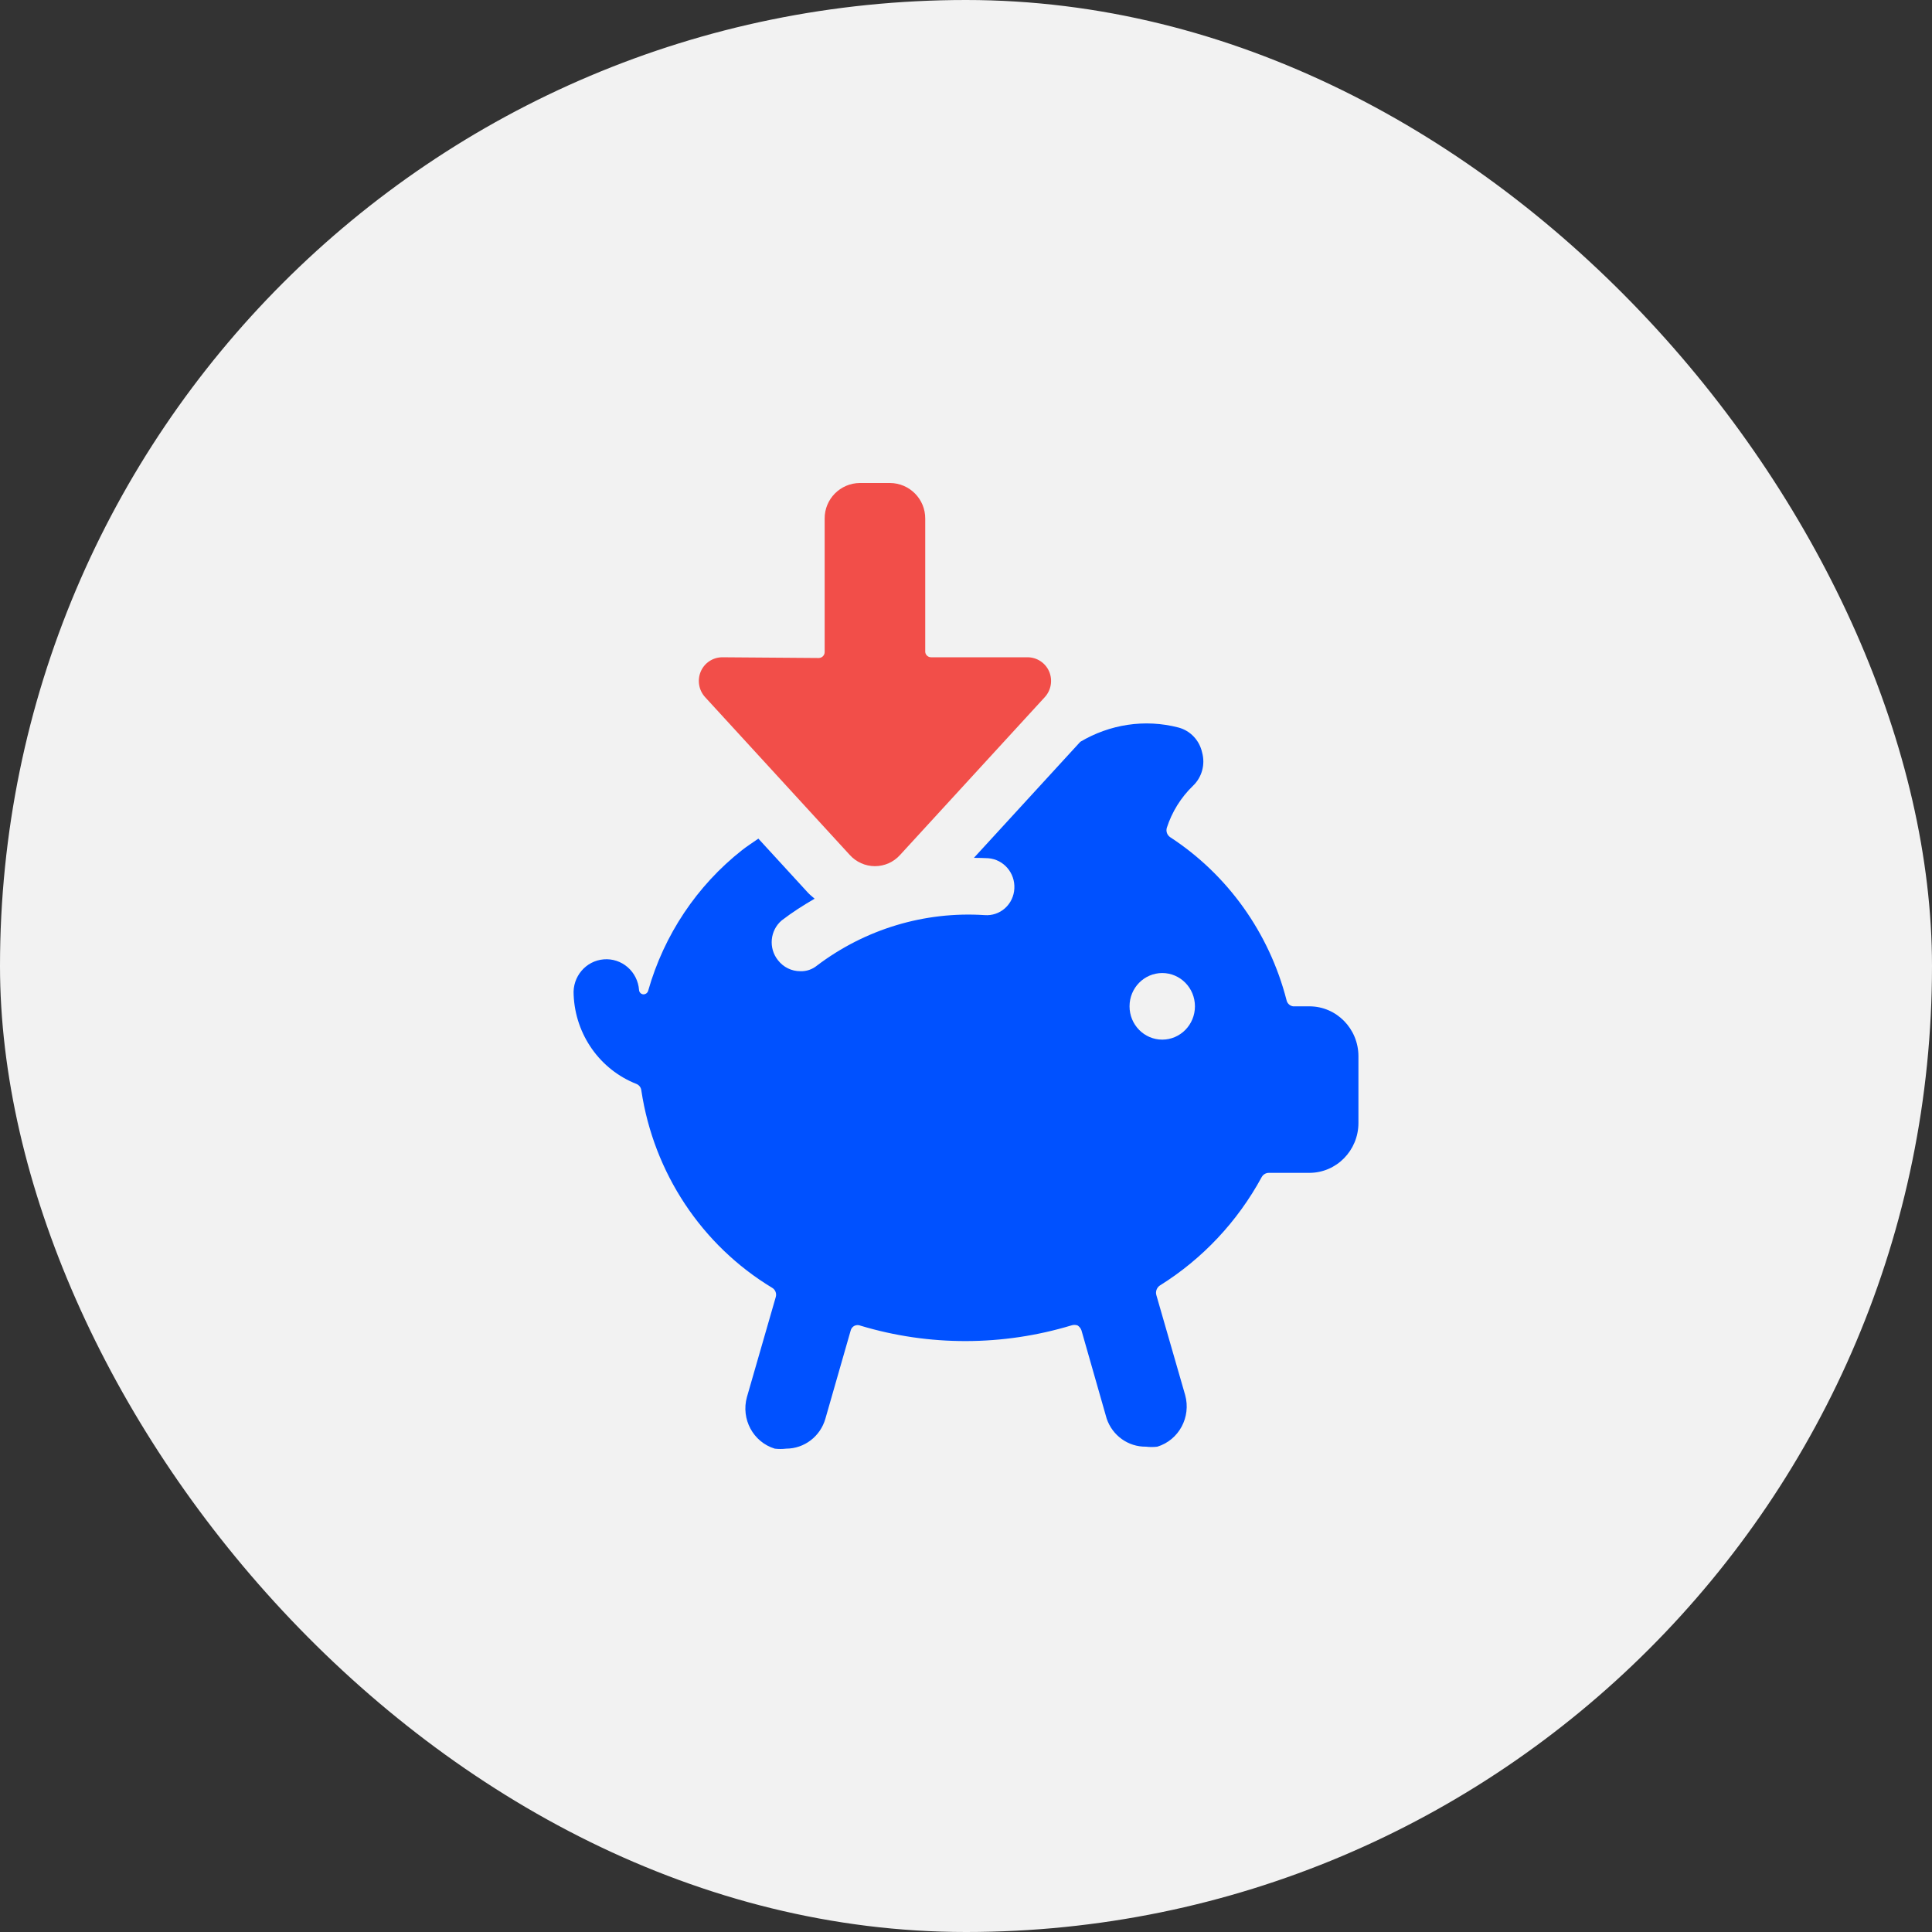
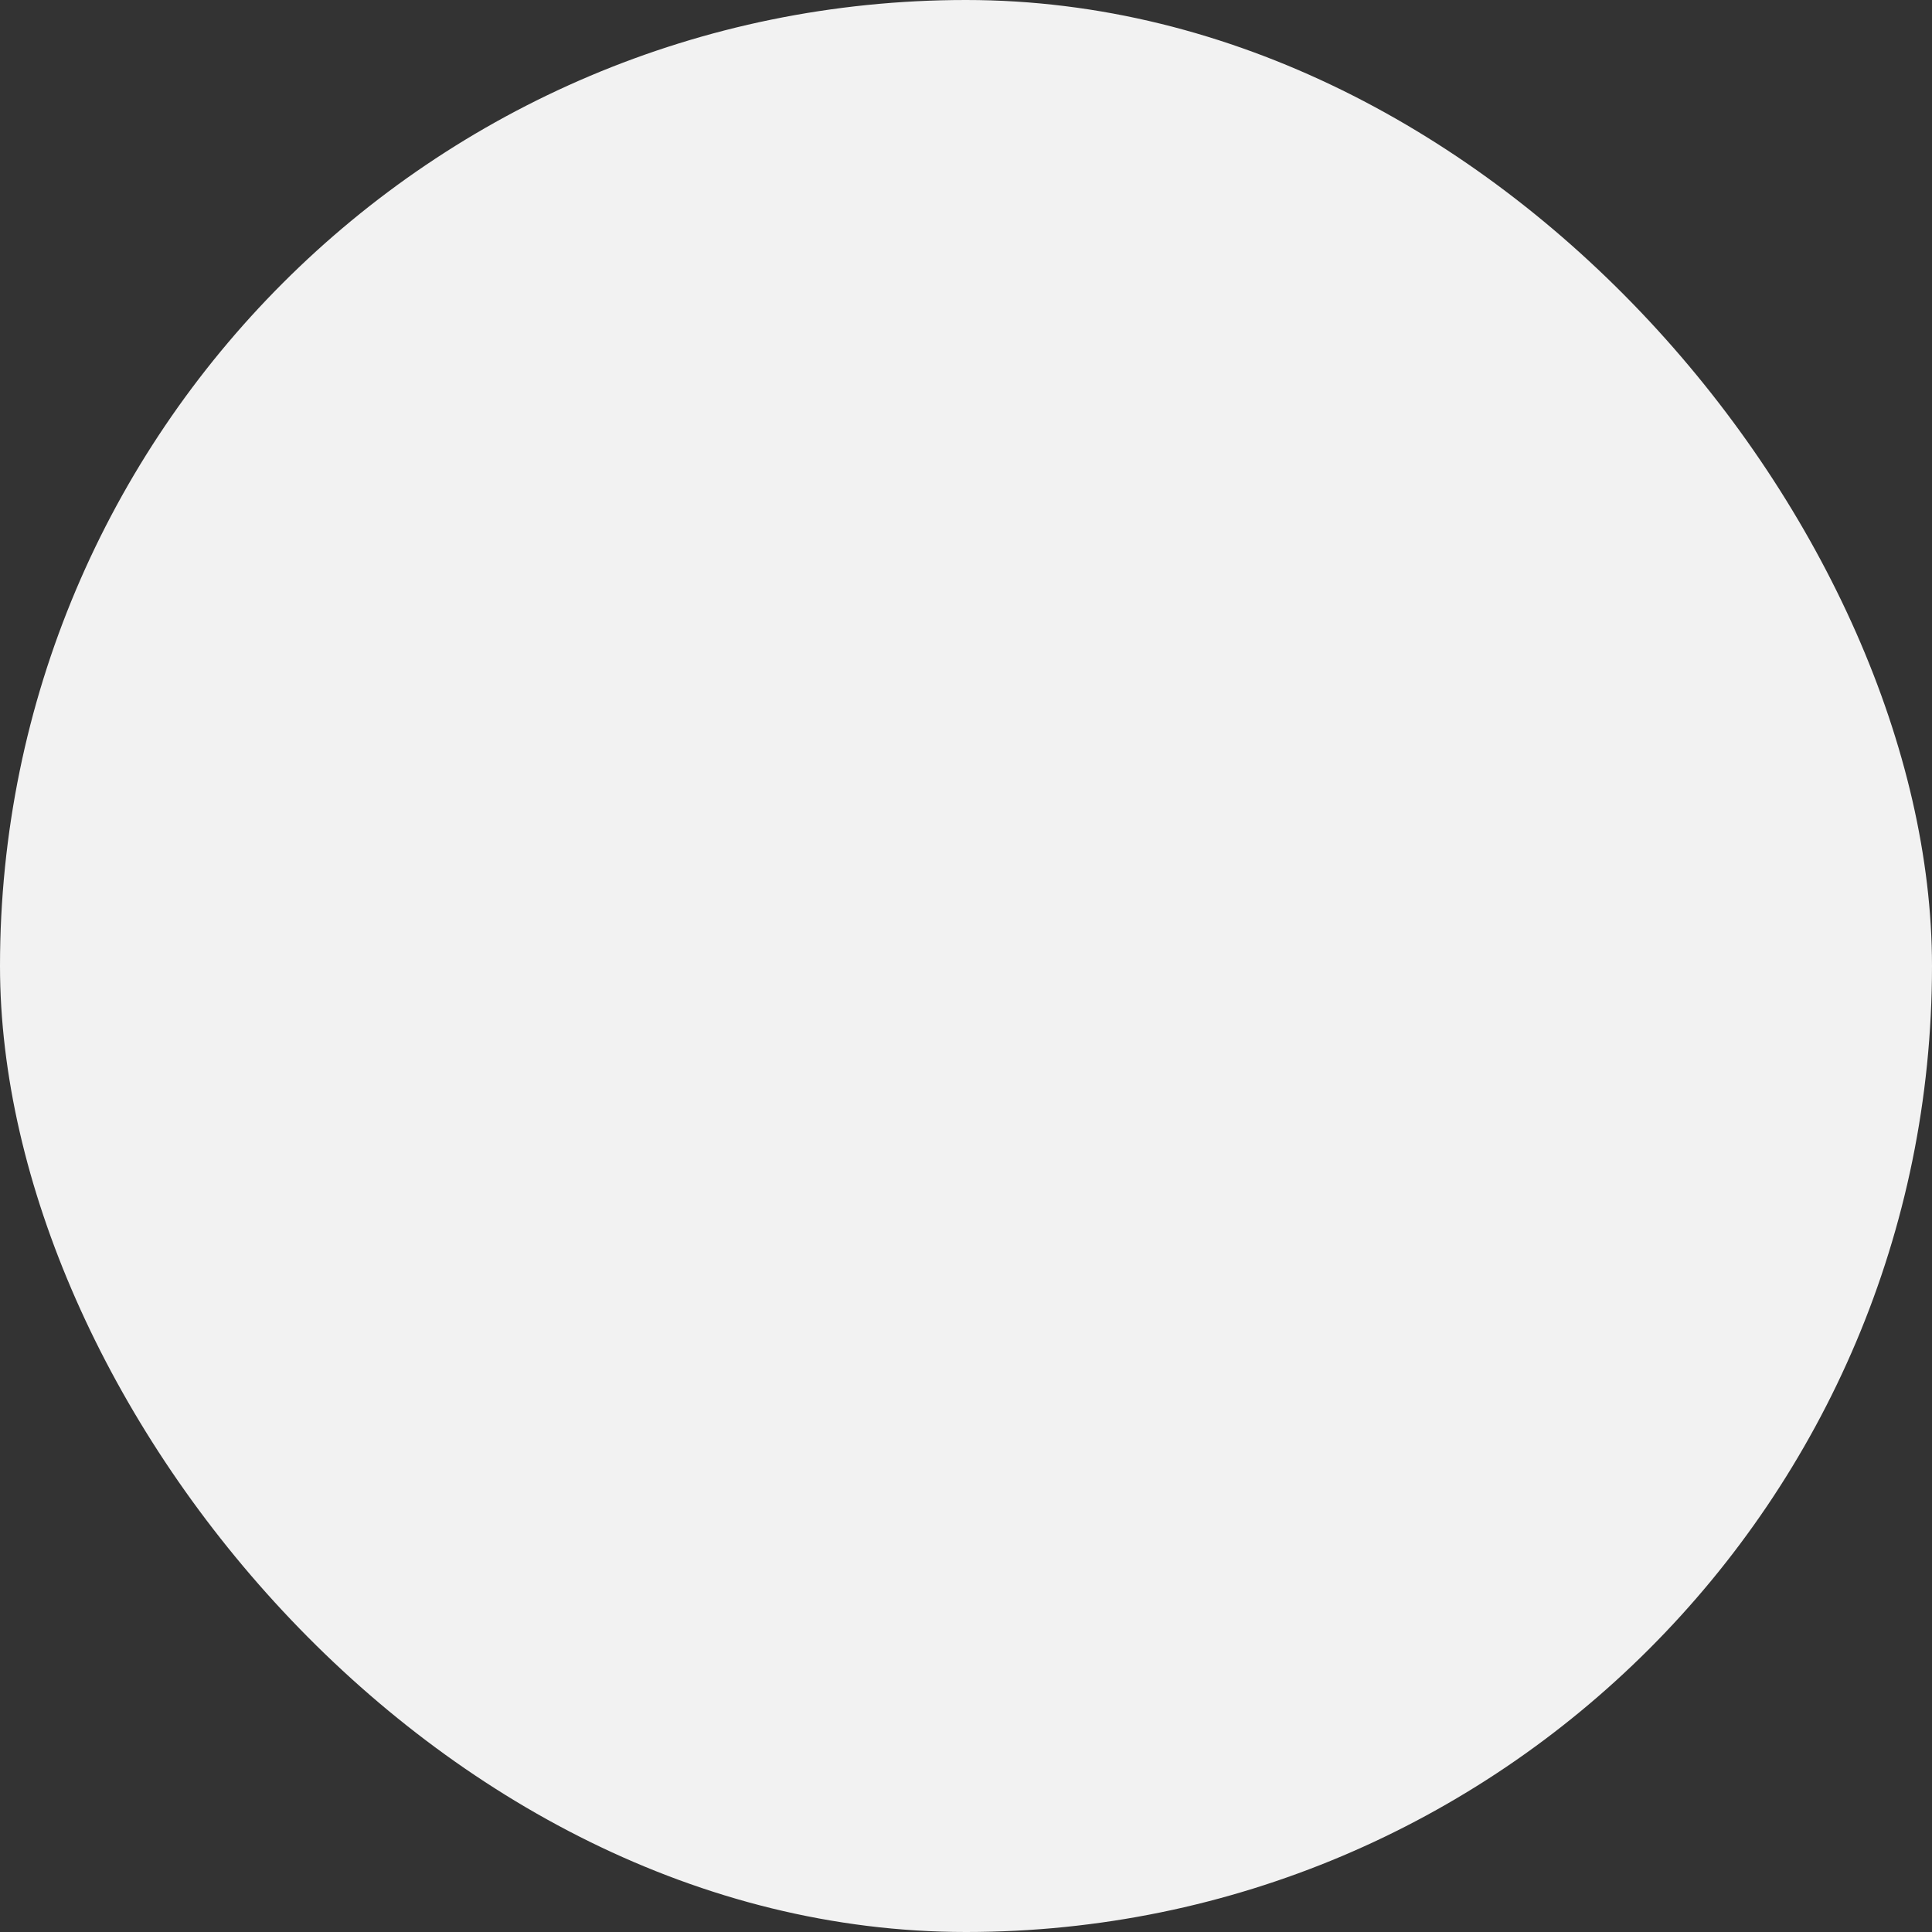
<svg xmlns="http://www.w3.org/2000/svg" width="88" height="88" viewBox="0 0 88 88" fill="none">
  <rect x="0" y="0" width="88" height="88" fill="#333333" stroke="none" />
  <rect width="88" height="88" rx="44" fill="#F2F2F2" />
-   <path d="M26.129 45.321C26.205 47.13 27.329 48.72 28.989 49.372C29.114 49.422 29.2 49.539 29.213 49.675C29.778 53.424 31.964 56.72 35.17 58.657C35.316 58.742 35.384 58.918 35.334 59.081L34.022 63.632C33.742 64.637 34.306 65.683 35.288 65.984C35.461 66.005 35.636 66.005 35.809 65.984C36.637 65.983 37.365 65.427 37.596 64.618L38.744 60.614C38.766 60.514 38.832 60.43 38.923 60.386C39.014 60.346 39.115 60.346 39.206 60.386C40.763 60.853 42.379 61.088 44.002 61.084C45.626 61.081 47.242 60.841 48.798 60.371C48.89 60.34 48.989 60.34 49.081 60.371C49.165 60.424 49.227 60.504 49.26 60.599L50.408 64.618C50.671 65.391 51.391 65.905 52.195 65.894C52.368 65.915 52.543 65.915 52.716 65.894C53.699 65.592 54.261 64.546 53.982 63.541L52.67 58.99C52.623 58.823 52.69 58.645 52.834 58.55C54.771 57.341 56.367 55.642 57.466 53.619C57.531 53.498 57.658 53.421 57.794 53.422H59.64C60.875 53.421 61.876 52.402 61.875 51.146V48.112C61.875 46.856 60.875 45.837 59.64 45.837H58.896C58.747 45.814 58.627 45.699 58.598 45.548C57.809 42.486 55.916 39.837 53.296 38.13C53.16 38.036 53.1 37.865 53.147 37.705C53.382 36.977 53.792 36.32 54.338 35.793C54.745 35.406 54.906 34.822 54.755 34.276C54.635 33.723 54.222 33.284 53.683 33.139C52.134 32.734 50.533 32.999 49.205 33.789L44.36 39.074C44.578 39.079 44.795 39.076 45.013 39.091C45.714 39.146 46.242 39.76 46.202 40.473C46.185 40.818 46.031 41.142 45.775 41.37C45.52 41.597 45.185 41.71 44.846 41.682C42.116 41.504 39.411 42.318 37.216 43.978C37.001 44.155 36.73 44.248 36.453 44.237C36.056 44.239 35.681 44.054 35.436 43.737C34.995 43.187 35.071 42.379 35.605 41.924C36.084 41.556 36.589 41.234 37.105 40.935C37.004 40.842 36.892 40.762 36.799 40.659L34.543 38.199C34.296 38.373 34.04 38.533 33.8 38.722C31.744 40.341 30.246 42.583 29.524 45.124C29.497 45.226 29.405 45.294 29.302 45.291C29.197 45.283 29.115 45.199 29.108 45.094C29.077 44.69 28.891 44.316 28.588 44.054C28.287 43.793 27.895 43.664 27.5 43.697C26.681 43.763 26.069 44.489 26.129 45.321ZM51.449 45.837C51.448 45 52.115 44.321 52.939 44.32C53.762 44.321 54.428 45 54.428 45.837C54.428 46.674 53.762 47.353 52.939 47.354C52.115 47.353 51.448 46.674 51.449 45.837Z" fill="#0051FF" />
-   <path d="M37.294 29.971C37.441 29.97 37.562 29.849 37.562 29.702V23.624C37.555 22.733 38.273 22.006 39.166 22H40.539C41.43 22.006 42.148 22.732 42.143 23.623V29.699C42.158 29.836 42.273 29.938 42.412 29.938H46.804C47.231 29.938 47.619 30.194 47.788 30.588C47.956 30.985 47.877 31.443 47.584 31.759L40.996 38.943C40.705 39.267 40.289 39.452 39.853 39.453C39.415 39.452 39 39.267 38.707 38.943L32.121 31.759C31.829 31.443 31.75 30.985 31.918 30.588C32.086 30.194 32.473 29.938 32.901 29.938L37.294 29.971Z" fill="#F24E49" />
</svg>